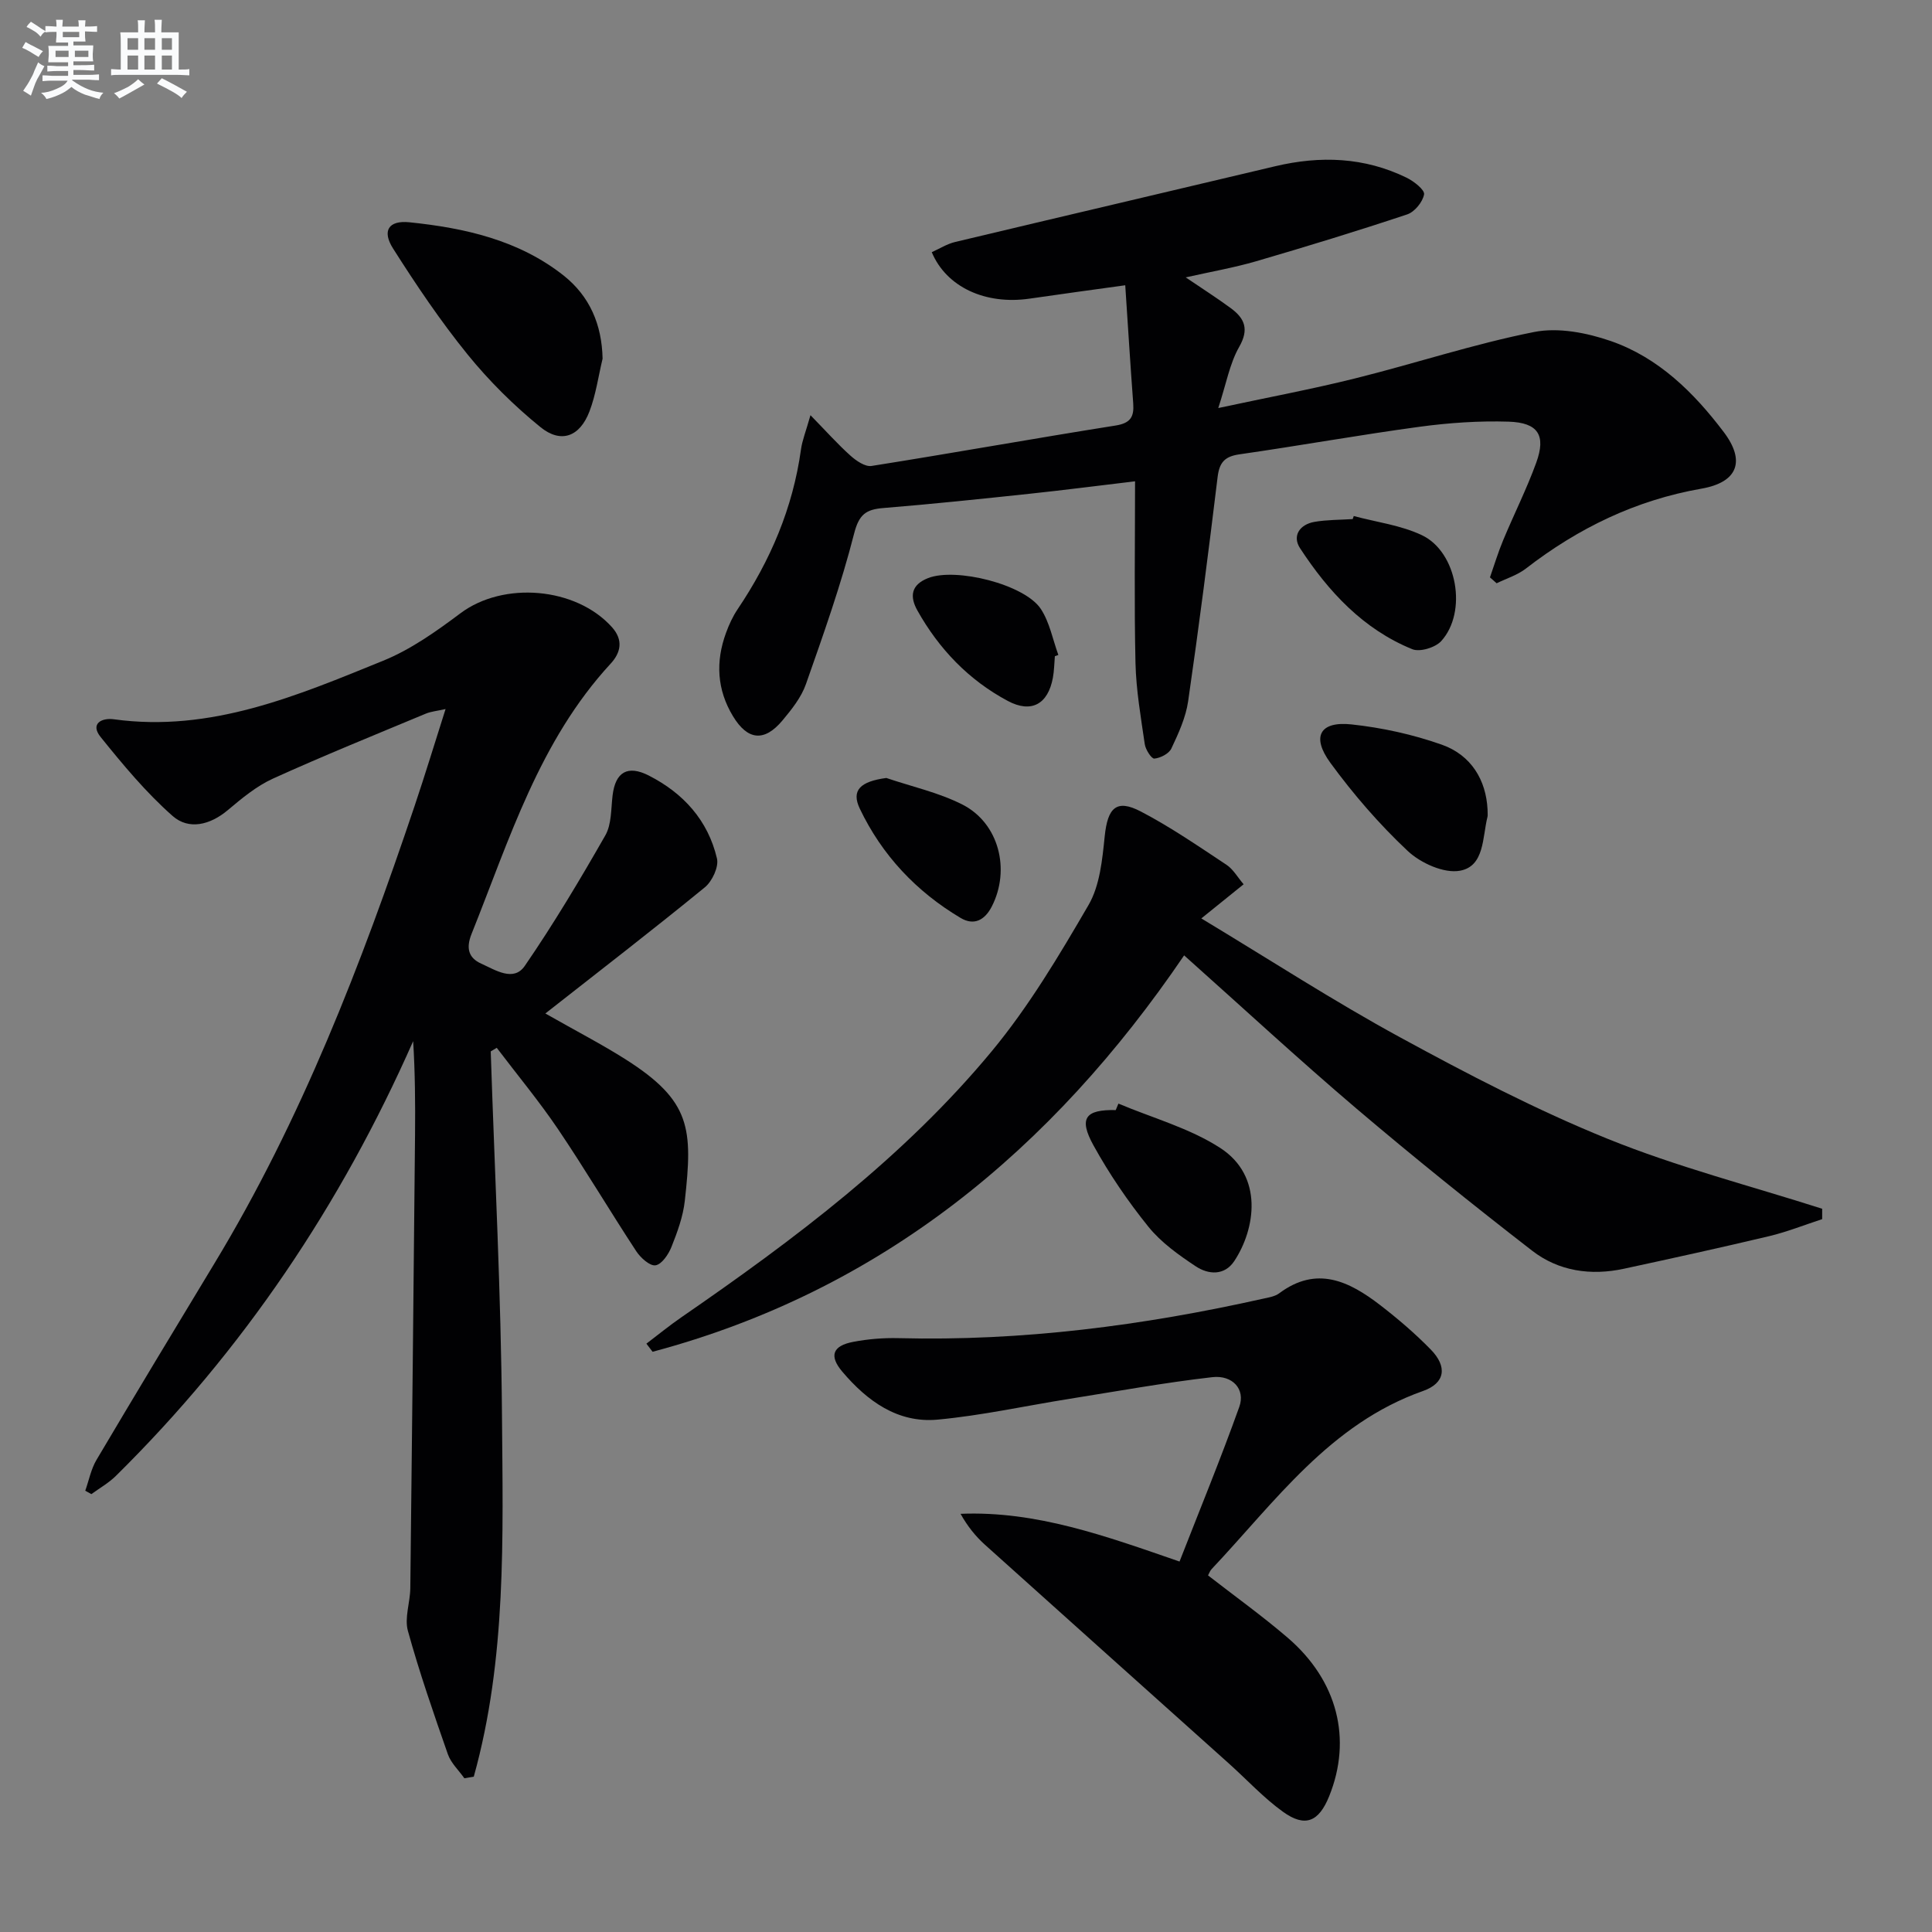
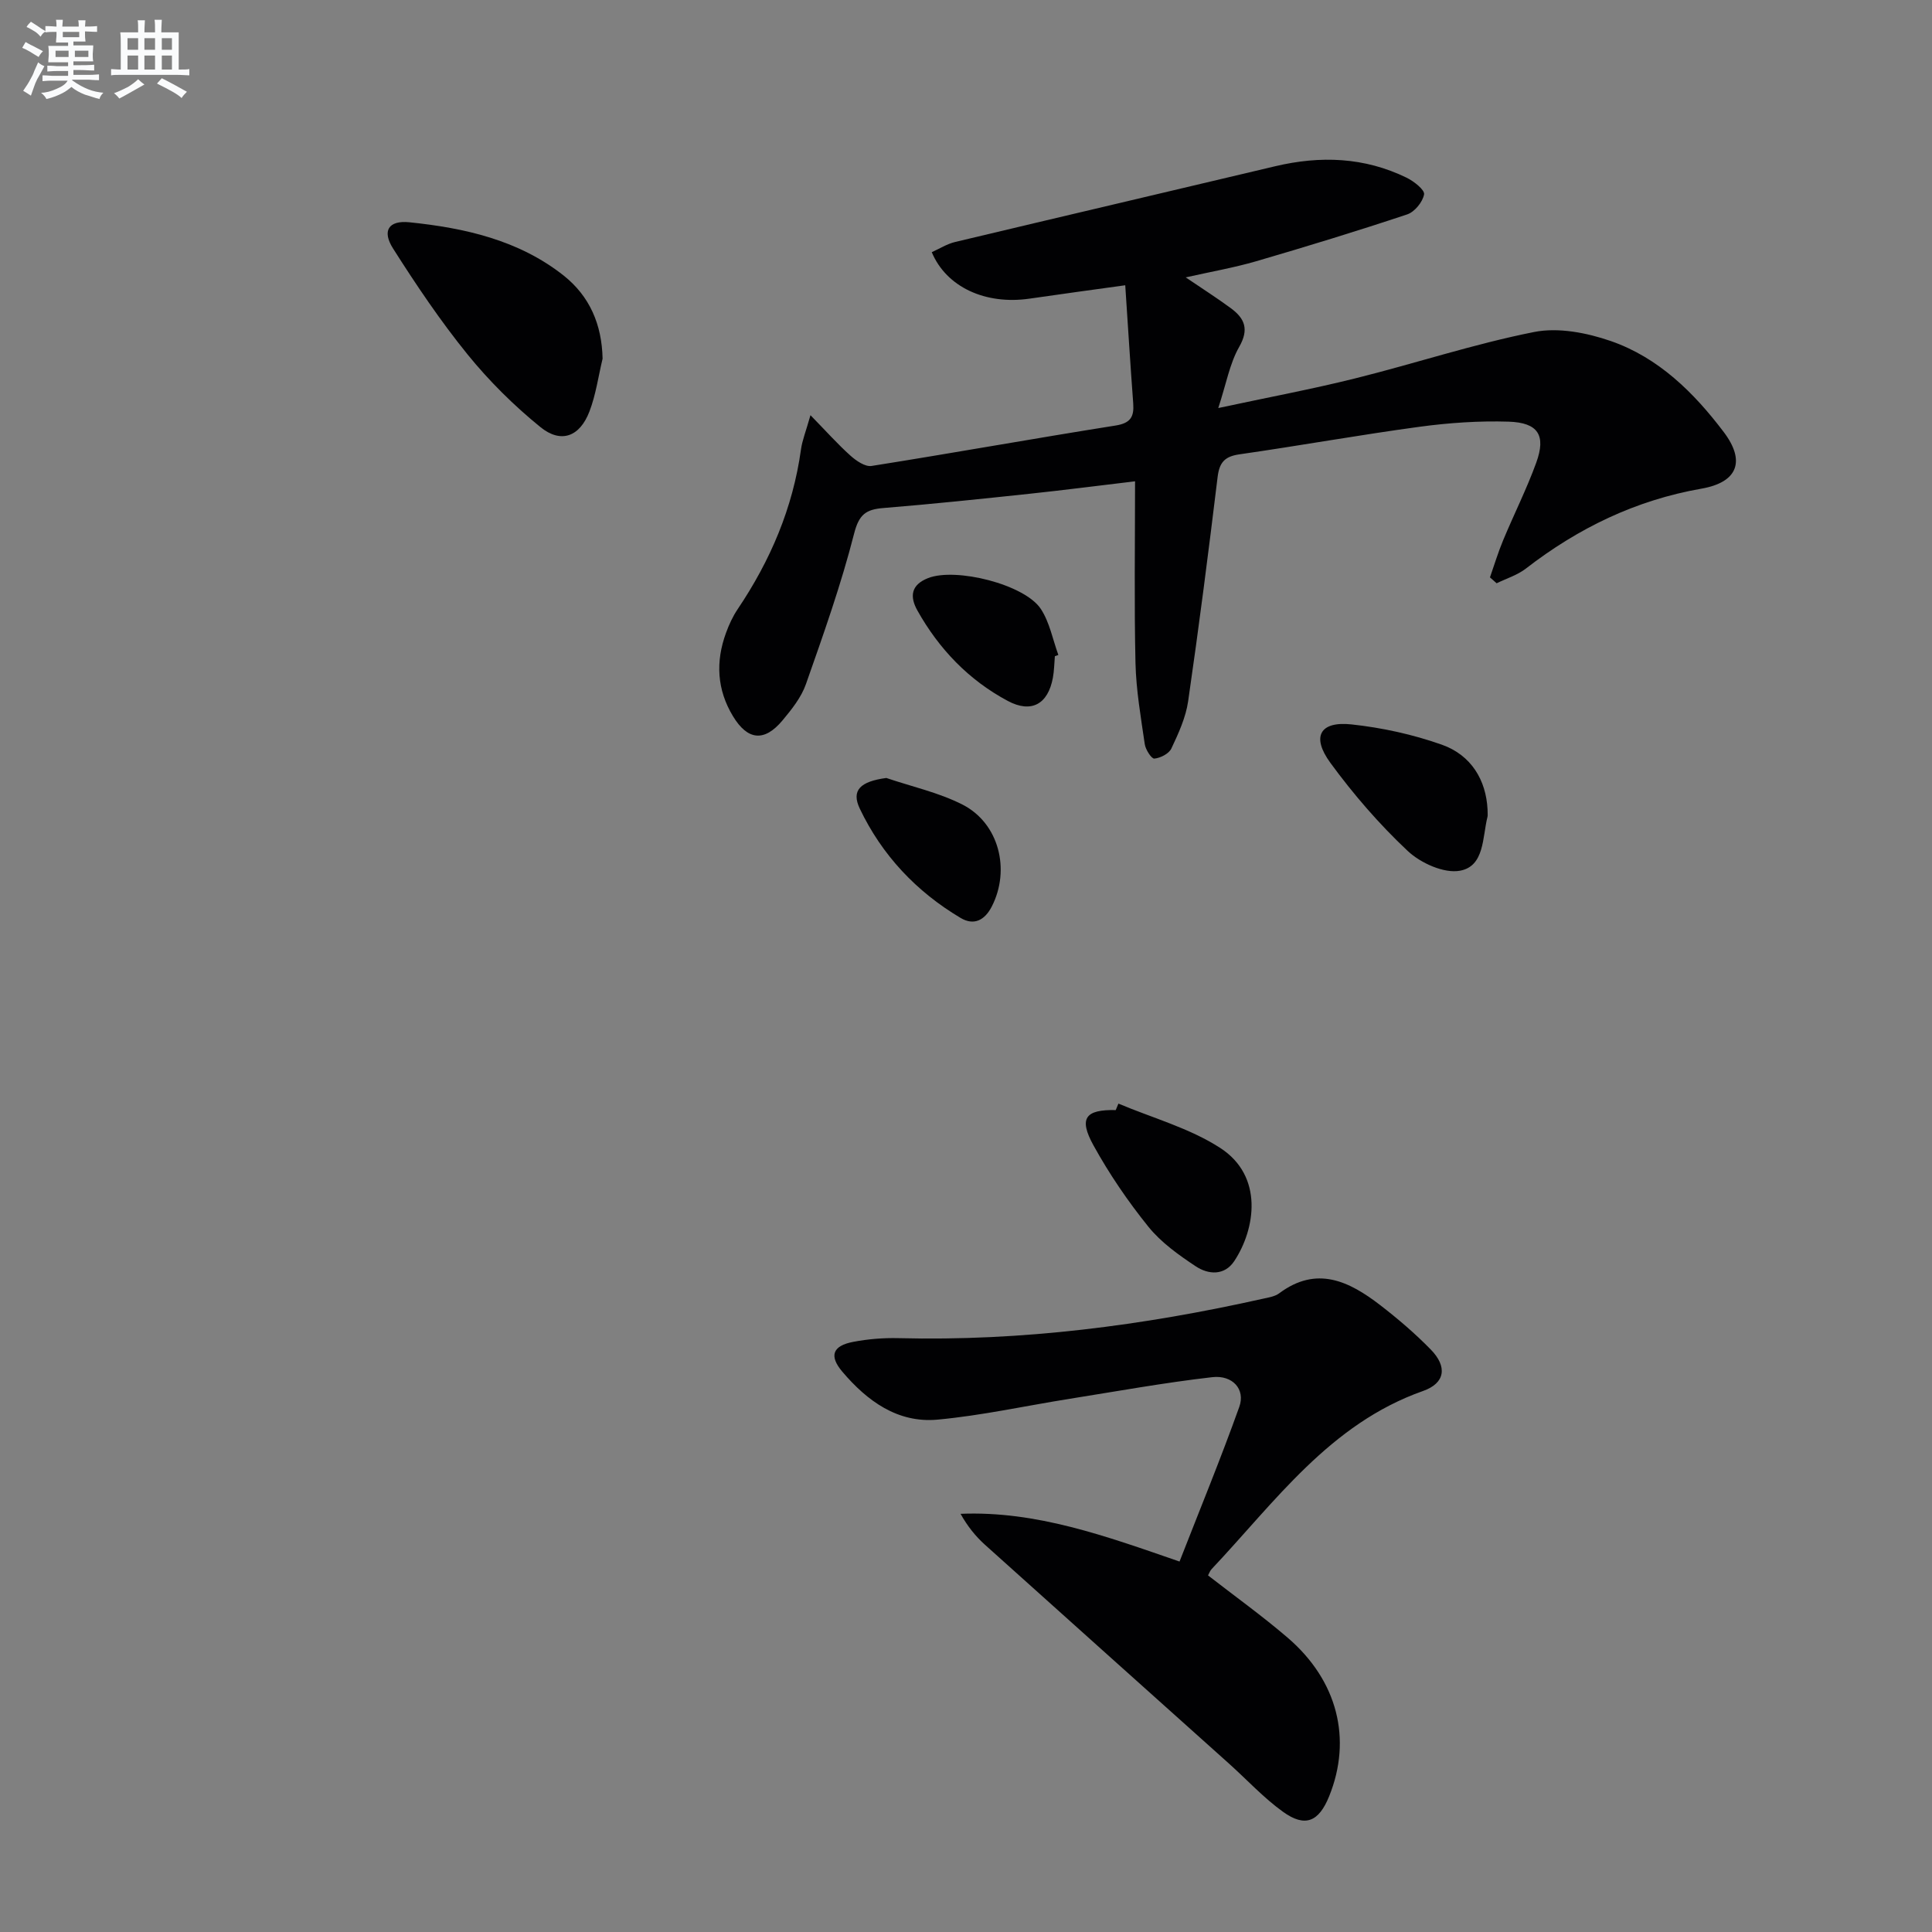
<svg xmlns="http://www.w3.org/2000/svg" enable-background="new 0 0 400 400" viewBox="0 0 400 400">
  <rect x="0" y="0" width="400" height="400" fill="#808080" stroke="none" />
  <g fill="#010103">
-     <path d="m112.91 209.83c6.62 3.77 11.79 6.43 16.68 9.54 13.49 8.59 13.86 14.3 12.19 29.26-.36 3.25-1.54 6.47-2.76 9.53-.61 1.54-2.01 3.61-3.3 3.81-1.18.18-3.11-1.57-4-2.93-5.47-8.34-10.57-16.94-16.15-25.21-3.94-5.83-8.46-11.27-12.72-16.89-.42.25-.83.49-1.25.74.82 25.14 2.14 50.27 2.33 75.41.19 25.07.97 50.31-5.84 74.75-.65.11-1.3.22-1.95.33-1.16-1.65-2.78-3.15-3.42-4.99-2.95-8.45-5.89-16.92-8.27-25.53-.74-2.69.46-5.86.5-8.82.36-31.31.68-62.61.98-93.92.06-6.41.01-12.82-.39-19.35-14.97 33.9-35.23 64.04-61.55 90.01-1.49 1.47-3.37 2.53-5.07 3.77-.42-.23-.85-.46-1.27-.7.76-2.14 1.19-4.47 2.33-6.39 8.05-13.59 16.21-27.12 24.39-40.63 18.01-29.75 30.42-61.94 41.46-94.73 2.17-6.44 4.14-12.94 6.42-20.09-1.76.4-3.01.5-4.11.96-10.57 4.41-21.19 8.71-31.62 13.44-3.41 1.55-6.46 4.09-9.37 6.54-3.67 3.08-8.07 4.14-11.41 1.2-5.5-4.85-10.28-10.61-14.9-16.34-2.23-2.76.2-4.03 2.74-3.68 20.07 2.76 37.92-4.88 55.74-12.12 5.74-2.33 11.03-6.1 16.04-9.85 8.85-6.62 23.85-5.43 31.33 2.89 2.42 2.69 1.83 5.3-.27 7.57-14.77 16.01-20.95 36.39-28.79 55.95-1.17 2.92-.66 4.96 2.02 6.16 2.9 1.3 6.68 3.83 9 .46 5.99-8.72 11.43-17.84 16.68-27.03 1.31-2.3 1.16-5.48 1.5-8.27.58-4.85 3.12-6.35 7.52-4.1 7.17 3.66 12.24 9.29 14.09 17.16.41 1.74-.99 4.72-2.51 5.97-10.65 8.71-21.53 17.1-33.02 26.12z" />
+     <path d="m112.91 209.83z" />
    <path d="m308.48 119.54c.9-2.57 1.69-5.2 2.74-7.71 2.23-5.36 4.86-10.58 6.84-16.03 2.06-5.67.42-8.3-5.71-8.5-6.11-.19-12.31.23-18.38 1.05-12.49 1.69-24.91 3.93-37.39 5.72-3.07.44-4.13 1.73-4.49 4.72-1.88 15.49-3.86 30.97-6.1 46.41-.49 3.36-2 6.65-3.47 9.77-.5 1.07-2.26 1.97-3.52 2.09-.59.06-1.83-1.86-1.99-3-.81-5.58-1.79-11.18-1.92-16.8-.28-12.29-.09-24.6-.09-37.61-7.86.93-14.85 1.84-21.85 2.58-10.07 1.07-20.15 2.13-30.24 2.95-3.62.29-5.06 1.31-6.08 5.31-2.69 10.55-6.35 20.86-9.97 31.15-.96 2.74-2.94 5.22-4.84 7.5-3.76 4.51-7.23 4.16-10.26-.85-3.33-5.49-3.63-11.3-1.45-17.25.62-1.71 1.4-3.41 2.41-4.91 6.78-10.07 11.43-20.95 13.11-33.05.26-1.9 1.01-3.73 1.97-7.12 3.31 3.39 5.65 6.02 8.26 8.36 1.19 1.07 3.05 2.36 4.39 2.15 16.86-2.67 33.67-5.7 50.53-8.37 3.13-.5 3.84-1.84 3.64-4.59-.59-7.93-1.08-15.87-1.65-24.45-6.86.95-13.34 1.83-19.81 2.77-9.1 1.32-17.21-2.36-20.25-9.62 1.6-.71 3.15-1.71 4.84-2.11 22.08-5.27 44.18-10.43 66.26-15.68 9.36-2.22 18.48-1.89 27.21 2.37 1.5.73 3.78 2.52 3.62 3.45-.28 1.58-1.96 3.64-3.5 4.15-10.36 3.45-20.81 6.65-31.3 9.71-4.58 1.33-9.31 2.15-14.55 3.33 3.42 2.32 6.45 4.25 9.33 6.37 2.85 2.1 3.85 4.33 1.74 8.02-1.97 3.45-2.67 7.61-4.33 12.66 10.34-2.22 19.41-3.91 28.35-6.14 12.38-3.08 24.54-7.12 37.03-9.6 5.01-1 10.92.15 15.89 1.87 9.86 3.42 17.2 10.66 23.39 18.85 4.53 5.99 2.92 10.39-4.62 11.71-13.63 2.39-25.53 8.17-36.37 16.56-1.75 1.35-4.01 2.04-6.04 3.03-.47-.43-.92-.83-1.38-1.22z" />
-     <path d="m377.26 252.41c-3.65 1.19-7.24 2.63-10.96 3.52-10 2.38-20.04 4.58-30.09 6.75-6.84 1.48-13.51.51-18.99-3.73-12.35-9.56-24.53-19.36-36.43-29.47-11.91-10.13-23.4-20.77-35.63-31.68-27.38 40.29-62.74 69.45-110.05 82.07-.43-.56-.85-1.12-1.28-1.68 2.42-1.83 4.77-3.76 7.27-5.48 23.35-16.1 46.03-33.1 64.23-55.06 7.68-9.27 13.95-19.81 20.03-30.26 2.36-4.06 2.86-9.41 3.36-14.27.61-5.88 2.41-7.75 7.47-5.11 6.16 3.21 11.92 7.19 17.73 11.03 1.41.93 2.33 2.61 3.56 4.04-2.84 2.3-5.25 4.23-8.76 7.07 14.24 8.58 27.41 17.13 41.16 24.62 13.98 7.62 28.2 15.03 42.94 21 14.41 5.84 29.59 9.74 44.44 14.49.01.72.01 1.43 0 2.15z" />
    <path d="m250.11 326.17c5.57 4.33 11.23 8.39 16.5 12.91 10.33 8.87 13.36 20.98 8.58 32.81-2.14 5.3-4.97 6.52-9.55 3.23-4.02-2.89-7.44-6.62-11.15-9.95-16.86-15.12-33.74-30.21-50.57-45.35-1.93-1.74-3.58-3.78-5.05-6.4 15.69-.64 30.02 4.59 45.34 9.88 4.2-10.76 8.54-21.31 12.38-32.05 1.28-3.59-1.37-6.61-5.62-6.12-9.87 1.13-19.66 2.91-29.47 4.47-9.13 1.45-18.21 3.47-27.4 4.32-8.26.76-14.58-3.88-19.71-9.93-2.78-3.28-2.01-5.36 2.25-6.17 3.07-.59 6.27-.85 9.4-.77 25.55.65 50.65-2.61 75.52-8.18 1.13-.25 2.41-.45 3.29-1.11 7.77-5.8 14.49-2.48 20.89 2.44 3.68 2.84 7.25 5.89 10.49 9.21 3.45 3.53 3.02 6.95-1.61 8.58-19.3 6.81-30.6 22.92-43.77 36.88-.32.33-.48.82-.74 1.3z" />
    <path d="m124.76 74.26c-.88 3.66-1.39 7.47-2.73 10.95-2 5.21-5.88 6.68-10.15 3.21-5.49-4.46-10.62-9.54-15.07-15.03-5.62-6.93-10.63-14.38-15.42-21.92-2.35-3.69-.95-5.89 3.38-5.45 11.45 1.18 22.63 3.68 31.93 11.03 5.37 4.27 7.91 10.1 8.06 17.21z" />
    <path d="m231.56 228.49c7.07 2.98 14.72 5.07 21.06 9.17 9.07 5.86 7.28 16.84 2.93 23.42-2.02 3.07-5.37 2.83-7.98 1.1-3.54-2.35-7.17-4.93-9.81-8.2-4.24-5.26-8.1-10.92-11.36-16.83-3.12-5.65-1.69-7.45 4.6-7.32.19-.44.38-.89.56-1.34z" />
    <path d="m307.98 167.57c0 .88.07 1.23-.01 1.54-1.07 4.23-.59 10.22-5.68 11.16-3.32.62-8.17-1.58-10.85-4.1-5.87-5.51-11.23-11.71-15.99-18.22-4-5.46-2.17-8.67 4.36-7.97 6.33.68 12.72 2.08 18.71 4.2 6.11 2.17 9.15 7.35 9.46 13.39z" />
-     <path d="m280.28 106.84c4.73 1.27 9.77 1.9 14.12 3.97 7.31 3.48 9.45 15.91 3.99 21.92-1.22 1.34-4.42 2.32-5.99 1.68-10.18-4.14-17.37-11.93-23.24-20.91-1.68-2.57-.05-4.92 2.97-5.45 2.6-.45 5.28-.41 7.93-.58.08-.22.15-.43.22-.63z" />
    <path d="m183.5 161.07c5.28 1.79 10.85 3.01 15.77 5.51 7.57 3.86 9.96 13.49 6.08 21.08-1.47 2.88-3.71 4.02-6.45 2.4-9.18-5.45-16.3-13.01-20.89-22.64-1.83-3.84.16-5.63 5.49-6.35z" />
    <path d="m218.4 135.86c-.13 1.49-.14 2.99-.41 4.46-1.01 5.47-4.45 7.41-9.34 4.8-8.07-4.31-14.23-10.73-18.7-18.7-1.65-2.93-1.34-5.35 2.22-6.74 5.73-2.23 19.99 1.3 23.34 6.42 1.81 2.77 2.45 6.31 3.61 9.5-.25.08-.48.17-.72.26z" />
  </g>
  <path d="m6.8 9.5c.6.3 1.3.7 2.1 1.1-.4.4-.7.8-.9 1.2-.7-.4-1.3-.8-1.8-1.1s-1.1-.6-1.6-.8c.2-.4.5-.8.7-1.2.4.2.8.5 1.5.8zm.9 6.9c-.3.6-.5 1.1-.7 1.7s-.4 1.1-.6 1.7c-.6-.4-1.1-.7-1.6-1 .7-1 1.2-1.8 1.5-2.4.3-.5.6-1.1.8-1.7.3-.6.5-1.2.8-1.8.3.3.8.6 1.3.8-.7 1.3-1.2 2.2-1.5 2.7zm.1-11c.4.3 1 .7 1.7 1.1-.5.2-.8.6-1.1 1.1-.5-.6-1-1-1.4-1.2s-.9-.6-1.5-.8c.2-.4.5-.7.9-1.1.5.3.9.6 1.4.9zm10.5 13.1c1 .4 2 .6 3.1.7-.4.4-.7.8-.8 1.3-.9-.2-1.9-.6-3-.9-1-.4-2-.9-2.8-1.6-.5.4-1.1.9-1.9 1.3s-1.9.9-3.3 1.2c-.1-.3-.5-.8-1.1-1.3 1 0 2.1-.3 3.2-.8 1.2-.5 1.9-1 2.3-1.7h-3.2c-.4 0-1 0-2 .1v-1.2c1 0 1.7.1 2 .1h3.3v-1h-2.3c-.2 0-.9 0-2 .1v-1.2c1.2 0 1.9.1 2 .1h2.3v-.8h-4.1c0-.7.1-1.2.1-1.6 0-.5 0-1.1-.1-1.8h4.1v-.7h-2.5c0-.6.1-1.1.1-1.6v-.6h-.5c-.4 0-1 0-1.8.1v-1.3c1.2 0 1.9.1 2.1.1h.2c0-.3 0-.8-.1-1.4h1.4c0 .6-.1 1-.1 1.4h3.4c0-.4 0-.8-.1-1.3h1.5c0 .4-.1.9-.1 1.3.7 0 1.5 0 2.5-.1v1.2c-1 0-1.8-.1-2.5-.1v.6c0 .3 0 .8.1 1.5h-2.5v.8h4.1c0 .8-.1 1.3-.1 1.8s0 1 .1 1.5h-4.1v.8h1.4c.8 0 1.8 0 2.9-.1v1.2c-1 0-1.9-.1-2.8-.1h-1.5v1h3.2c.3 0 1 0 2.1-.1v1.2c-1.1 0-1.8-.1-2.1-.1h-3.4l-.1.1c1.4 1 2.4 1.5 3.4 1.9zm-4.1-6.7v-1.3h-2.7v1.3zm2.2-4.1v-1.1h-3.4v1.1zm1.9 4.1v-1.3h-2.8v1.3z" fill="#fafbfc" />
  <path d="m37 6.7v2.3 5.4c1 0 1.8 0 2.2-.1v1.3c-.6 0-1.5-.1-2.5-.1h-11.9c-.7 0-1.3 0-1.8.1v-1.3c.5 0 1.1.1 2 .1v-5.2c0-1 0-1.8-.1-2.5h3.7c0-1.3 0-2.1-.1-2.5h1.5c0 .4-.1 1.3-.1 2.5h2.2c0-1.2 0-2.1-.1-2.6h1.5c0 .4-.1 1.3-.1 2.6zm-12.3 13.7c-.3-.4-.7-.8-1.1-1.1 1.1-.4 2.1-.9 2.9-1.3.8-.5 1.5-1 2.1-1.6.4.4.9.8 1.3 1.1-2.5 1.4-4.2 2.4-5.2 2.9zm3.9-10.1v-2.4h-2.2v2.4zm0 4.1v-2.9h-2.2v2.9zm3.5-4.1v-2.4h-2.2v2.4zm0 4.1v-2.9h-2.2v2.9zm.4 2.9 1-1.1c.6.3 1.4.7 2.5 1.3s2 1.1 2.7 1.5c-.4.4-.8.8-1.1 1.3-.8-.8-2.5-1.7-5.1-3zm3.1-7v-2.4h-2.1v2.4zm0 4.1v-2.9h-2.1v2.9z" fill="#fafbfc" />
</svg>